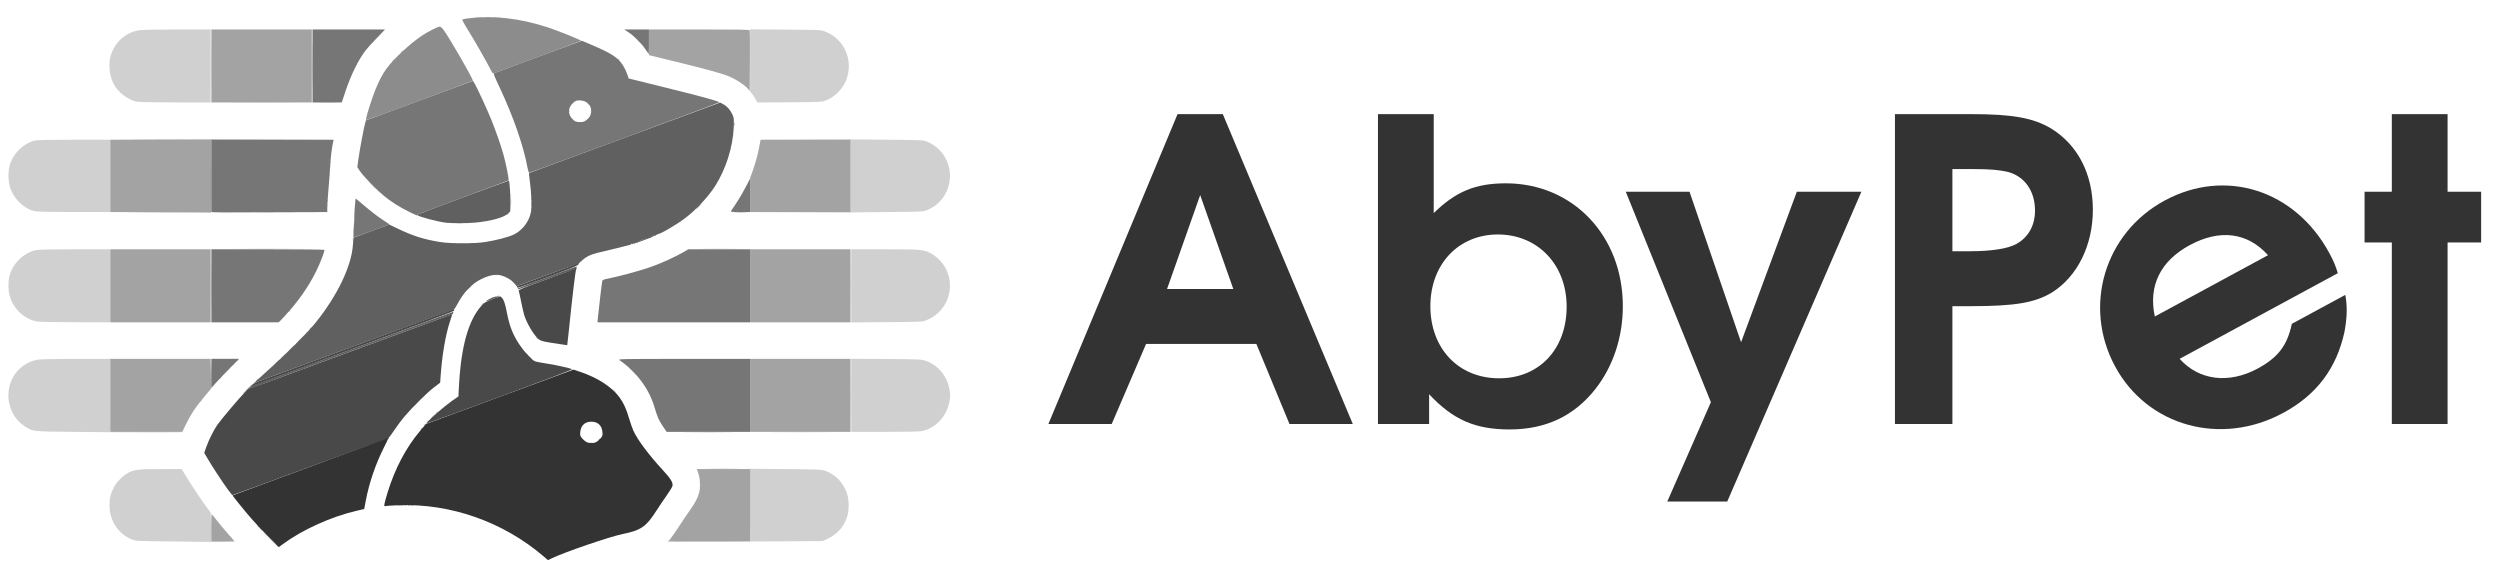
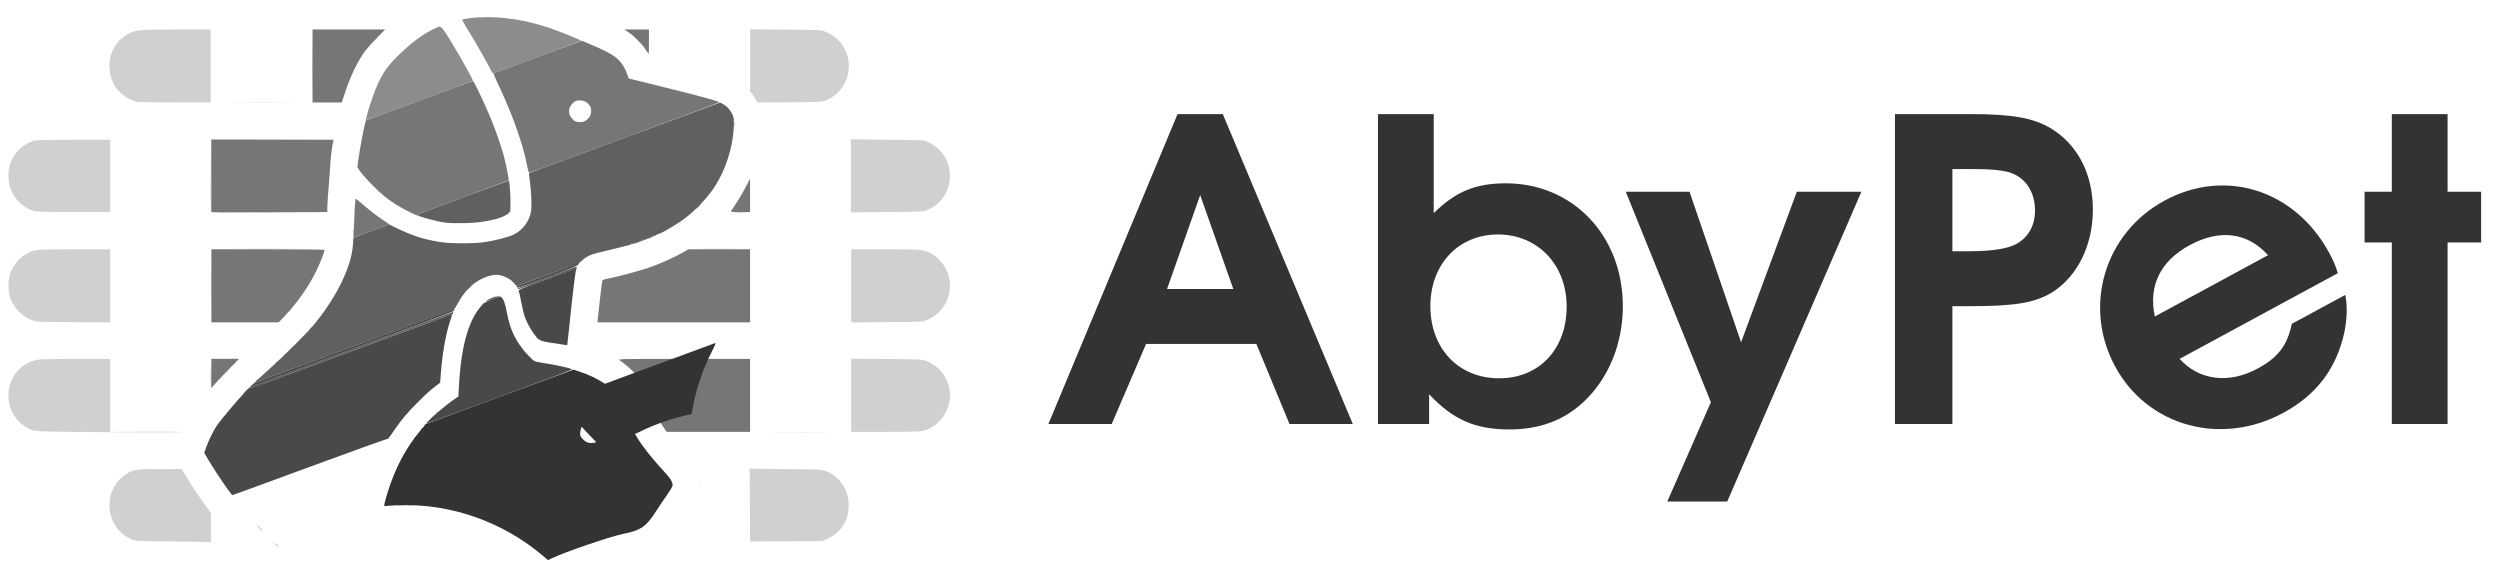
<svg xmlns="http://www.w3.org/2000/svg" xmlns:ns1="http://sodipodi.sourceforge.net/DTD/sodipodi-0.dtd" xmlns:ns2="http://www.inkscape.org/namespaces/inkscape" xmlns:xlink="http://www.w3.org/1999/xlink" version="1.1" id="svg2" x="0px" y="0px" viewBox="0 0 2299.5 529.9" enable-background="new 0 0 1999.5 1476.9" xml:space="preserve" ns1:docname="abypet.svg" width="2299.5" height="529.9" ns2:version="1.4.2 (2aeb623e1d, 2025-05-12)">
  <defs id="defs10">
    <linearGradient id="grad1" x1="0" y1="0" x2="1" y2="1">
      <stop offset="0%" style="stop-color:#667eea;stop-opacity:1" id="stop1" />
      <stop offset="100%" style="stop-color:#764ba2;stop-opacity:1" id="stop2" />
    </linearGradient>
    <linearGradient id="linearGradient34" x1="113.07" y1="8.652" x2="124.497" y2="20.079" gradientTransform="scale(0.274,3.651)" gradientUnits="userSpaceOnUse">
      <stop offset="0%" style="stop-color:#667eea;stop-opacity:1" id="stop33" />
      <stop offset="100%" style="stop-color:#764ba2;stop-opacity:1" id="stop34" />
    </linearGradient>
    <linearGradient id="linearGradient36" x1="-4.04" y1="18.782" x2="4.04" y2="26.863" gradientTransform="scale(0.387,2.582)" gradientUnits="userSpaceOnUse">
      <stop offset="0%" style="stop-color:#667eea;stop-opacity:1" id="stop35" />
      <stop offset="100%" style="stop-color:#764ba2;stop-opacity:1" id="stop36" />
    </linearGradient>
    <linearGradient id="linearGradient38" x1="-76.239" y1="19.961" x2="-69.241" y2="26.958" gradientTransform="scale(0.447,2.236)" gradientUnits="userSpaceOnUse">
      <stop offset="0%" style="stop-color:#667eea;stop-opacity:1" id="stop37" />
      <stop offset="100%" style="stop-color:#764ba2;stop-opacity:1" id="stop38" />
    </linearGradient>
    <linearGradient ns2:collect="always" xlink:href="#grad1" id="linearGradient58" x1="216.899" y1="15.652" x2="230.315" y2="29.069" gradientTransform="matrix(0.233,0,0,1.166,-84.687,26.379)" gradientUnits="userSpaceOnUse" />
    <linearGradient ns2:collect="always" xlink:href="#grad1" id="linearGradient62" x1="250.453" y1="11.619" x2="265.945" y2="27.111" gradientTransform="matrix(0.202,0,0,1.347,-52.156,32.849)" gradientUnits="userSpaceOnUse" />
    <linearGradient ns2:collect="always" xlink:href="#grad1" id="linearGradient66" x1="354.194" y1="2.739" x2="376.103" y2="24.648" gradientTransform="matrix(0.143,0,1.1890542e-8,1.904,-19.626,26.379)" gradientUnits="userSpaceOnUse" />
  </defs>
  <ns1:namedview id="namedview10" pagecolor="#ffffff" bordercolor="#000000" borderopacity="0.25" ns2:showpageshadow="2" ns2:pageopacity="0.0" ns2:pagecheckerboard="0" ns2:deskcolor="#d1d1d1" ns2:zoom="0.38685237" ns2:cx="863.37845" ns2:cy="120.20089" ns2:window-width="1854" ns2:window-height="1011" ns2:window-x="0" ns2:window-y="0" ns2:window-maximized="1" ns2:current-layer="g10" />
  <g id="g10">
    <g id="g23" transform="matrix(0.646,0,0,0.646,-50.179,-73.049)">
      <path style="fill:#d0d0d0;fill-opacity:1" d="m 467.069,885.753 -1.905,-2.25 2.25,1.905 c 2.114,1.79 2.705,2.595 1.905,2.595 -0.19,0 -1.202,-1.012 -2.25,-2.25 z M 324.664,884.029 c -53.245,-0.523 -53.528,-0.536 -59.324,-2.875 -19.347,-7.805 -31.783,-26.801 -31.755,-48.503 0.014,-10.326 1.69,-17.165 6.381,-26.024 3.775,-7.13 12.577,-16.153 19.353,-19.84 9.626,-5.237 14.05,-5.783 46.898,-5.783 h 30.134 l 6.851,11.25 c 7.71,12.659 21.056,32.597 29.15,43.546 l 5.393,7.296 0.209,20.954 c 0.115,11.525 0.209,20.853 0.209,20.729 0,-0.124 -24.075,-0.461 -53.5,-0.75 z m 820.768,-51.733 -0.268,-51.792 51.5,0.5 c 49.924,0.485 51.662,0.566 56.781,2.666 15.139,6.209 24.871,16.616 30.268,32.372 3.053,8.912 3.096,23.717 0.096,33.034 -4.412,13.7 -13.894,24.518 -26.96,30.758 l -7.686,3.67 -51.732,0.292 -51.732,0.292 z m -71.61,-26.292 c 0,-1.375 0.227,-1.938 0.504,-1.25 0.277,0.688 0.277,1.812 0,2.5 -0.277,0.688 -0.504,0.125 -0.504,-1.25 z m 0,-6 c 0,-1.375 0.227,-1.938 0.504,-1.25 0.277,0.688 0.277,1.812 0,2.5 -0.277,0.688 -0.504,0.125 -0.504,-1.25 z M 182.164,728.004 c -59.115,-0.622 -57.718,-0.464 -69.102,-7.822 -22.568,-14.587 -30.092,-45.165 -17.117,-69.571 7.264,-13.663 21.605,-23.657 36.719,-25.588 4.125,-0.527 28.762,-0.972 54.75,-0.989 l 47.25,-0.031 v 52.018 52.018 l 51.905,-0.268 c 28.548,-0.147 51.696,0.07 51.441,0.482 -0.489,0.791 -67.142,0.684 -155.846,-0.249 z m 999.324,0.25 c 19.978,-0.151 52.378,-0.151 72,1.7e-4 19.622,0.152 3.276,0.276 -36.324,0.275 -39.6,-9e-5 -55.654,-0.124 -35.676,-0.276 z m 108.176,-52.317 V 623.87 l 49.75,0.356 c 47.422,0.339 50.042,0.454 55.998,2.461 17.135,5.774 29.86,20.414 33.741,38.816 1.849,8.766 1.85,12.221 0.01,21 -4.303,20.497 -20.207,36.842 -39.386,40.479 -3.186,0.604 -24.712,1.021 -52.746,1.021 h -47.364 z m -604,37.689 c 0,-0.208 0.787,-0.995 1.75,-1.75 1.586,-1.244 1.621,-1.208 0.378,0.378 -1.306,1.666 -2.128,2.195 -2.128,1.372 z m 8,-8.122 c 1.866,-1.925 3.617,-3.5 3.892,-3.5 0.275,0 -1.027,1.575 -2.892,3.5 -1.866,1.925 -3.617,3.5 -3.892,3.5 -0.275,0 1.027,-1.575 2.892,-3.5 z m -18.5,-22.5 c 2.148,-2.2 4.131,-4 4.406,-4 0.275,0 -1.258,1.8 -3.406,4 -2.148,2.2 -4.131,4 -4.406,4 -0.275,0 1.258,-1.8 3.406,-4 z m -251.5,-10.378 c 0,-0.208 0.787,-0.995 1.75,-1.75 1.586,-1.244 1.621,-1.208 0.378,0.378 -1.306,1.666 -2.128,2.195 -2.128,1.372 z m 306.079,-2.206 c 0.048,-1.165 0.285,-1.402 0.604,-0.604 0.289,0.722 0.253,1.584 -0.079,1.917 -0.332,0.332 -0.569,-0.258 -0.525,-1.312 z M 400.622,641.753 c 4.144,-4.415 5.042,-5.209 5.042,-4.458 0,0.16 -2.138,2.298 -4.75,4.75 l -4.75,4.458 z m 10.042,-10.25 c 1.292,-1.375 2.574,-2.5 2.849,-2.5 0.275,0 -0.557,1.125 -1.849,2.5 -1.292,1.375 -2.574,2.5 -2.849,2.5 -0.275,0 0.557,-1.125 1.849,-2.5 z m 71.5,-13.5 c 0.995,-1.1 2.035,-2 2.31,-2 0.275,0 -0.314,0.9 -1.31,2 -0.995,1.1 -2.035,2 -2.31,2 -0.275,0 0.314,-0.9 1.31,-2 z m 30.5,-30.378 c 0,-0.208 0.787,-0.995 1.75,-1.75 1.586,-1.244 1.621,-1.208 0.378,0.378 -1.306,1.666 -2.128,2.195 -2.128,1.372 z m -382,-16.758 C 112.437,567.88 96.135,552.429 91.195,533.462 c -1.917,-7.36 -1.954,-20.28 -0.078,-27.327 4.928,-18.517 20.173,-33.236 38.346,-37.026 3.459,-0.721 22.646,-1.105 55.25,-1.105 h 49.951 v 52 52 l -49.25,-0.117 c -27.087,-0.064 -51.725,-0.523 -54.75,-1.019 z m 349,-4.364 c 2.987,-3.025 5.657,-5.5 5.932,-5.5 0.275,0 -1.944,2.475 -4.932,5.5 -2.987,3.025 -5.657,5.5 -5.932,5.5 -0.275,0 1.944,-2.475 4.932,-5.5 z m 810,-46.434 v -52.066 l 47.75,0.015 c 52.598,0.016 55.382,0.273 66.356,6.123 3.186,1.698 8.523,5.93 11.859,9.405 26.172,27.255 15.86,72.444 -19.546,85.658 -5.763,2.151 -7.245,2.219 -56.169,2.571 l -50.25,0.362 z m -384.5,-35.066 c 0.995,-1.1 2.035,-2 2.31,-2 0.275,0 -0.314,0.9 -1.31,2 -0.995,1.1 -2.035,2 -2.31,2 -0.275,0 0.314,-0.9 1.31,-2 z M 417.839,467.254 c 22.371,-0.15 59.271,-0.15 82,-1.3e-4 22.729,0.15 4.425,0.273 -40.675,0.273 -45.1,7e-5 -63.696,-0.123 -41.325,-0.273 z m 661.575,6.2e-4 c 12.238,-0.159 32.263,-0.159 44.5,0 12.238,0.159 2.225,0.289 -22.25,0.289 -24.475,0 -34.487,-0.13 -22.25,-0.289 z M 579.743,454.42 c 0.048,-1.165 0.285,-1.402 0.604,-0.604 0.289,0.722 0.253,1.584 -0.079,1.917 -0.332,0.332 -0.569,-0.258 -0.525,-1.312 z m 1,-22 c 0.048,-1.165 0.285,-1.402 0.604,-0.604 0.289,0.722 0.253,1.584 -0.079,1.917 -0.332,0.332 -0.569,-0.258 -0.525,-1.312 z m 160.734,-1.1 c 0.722,-0.289 1.584,-0.253 1.917,0.079 0.332,0.332 -0.258,0.569 -1.312,0.525 -1.165,-0.048 -1.402,-0.285 -0.604,-0.604 z m 547.688,-67.817 v -52 l 51.5,0.5 c 50.464,0.49 51.61,0.545 56.977,2.74 25.783,10.546 38.76,39.126 29.858,65.76 -4.848,14.505 -15.65,26.037 -29.716,31.727 -5.528,2.236 -6.452,2.281 -57.119,2.773 l -51.5,0.5 z M 125.746,413.415 c -15.594,-4.193 -29.638,-18.626 -34.227,-35.177 -2.277,-8.21 -2.417,-20.657 -0.324,-28.693 4.532,-17.401 19.74,-32.603 36.469,-36.456 2.785,-0.641 24.036,-1.046 55.75,-1.061 l 51.25,-0.025 v 51.5 51.5 l -51.75,-0.066 c -42.009,-0.053 -52.77,-0.34 -57.167,-1.522 z m 455.996,-2.995 c 0.048,-1.165 0.285,-1.402 0.604,-0.604 0.289,0.722 0.253,1.584 -0.079,1.917 -0.332,0.332 -0.569,-0.258 -0.525,-1.312 z m -37.921,-4.417 c 0,-1.375 0.227,-1.938 0.504,-1.25 0.277,0.688 0.277,1.812 0,2.5 -0.277,0.688 -0.504,0.125 -0.504,-1.25 z m 260.921,-14.583 c 0.048,-1.165 0.285,-1.402 0.604,-0.604 0.289,0.722 0.253,1.584 -0.079,1.917 -0.332,0.332 -0.569,-0.258 -0.525,-1.312 z m -188.674,-5.667 -1.905,-2.25 2.25,1.905 c 2.114,1.79 2.705,2.595 1.905,2.595 -0.19,0 -1.202,-1.012 -2.25,-2.25 z m -68.173,-36.75 c 0,-1.925 0.206,-2.712 0.457,-1.75 0.252,0.963 0.252,2.538 0,3.5 -0.252,0.963 -0.457,0.175 -0.457,-1.75 z m 370.926,-78 c 0,-1.375 0.227,-1.938 0.504,-1.25 0.277,0.688 0.277,1.812 0,2.5 -0.277,0.688 -0.504,0.125 -0.504,-1.25 z M 414.414,259.254 c 19.938,-0.151 52.562,-0.151 72.5,0 19.938,0.151 3.625,0.275 -36.25,0.275 -39.875,0 -56.188,-0.124 -36.25,-0.275 z m -143.25,-1.639 c -11.585,-2.824 -24.594,-12.696 -30.762,-23.343 -6.459,-11.15 -8.751,-28.437 -5.405,-40.768 5.46,-20.124 21.897,-34.9 41.677,-37.466 4.119,-0.534 28.527,-0.986 54.239,-1.003 l 46.75,-0.031 v 52 52 l -50.75,-0.085 c -36.245,-0.061 -52.179,-0.433 -55.75,-1.304 z m 881.5,-4.783 c -1.925,-3.402 -5.76,-8.468 -8.522,-11.257 -2.762,-2.789 -3.55,-3.745 -1.75,-2.125 l 3.272,2.946 v -43.77 -43.77 l 50.25,0.377 c 48.833,0.367 50.417,0.44 56.169,2.578 27.834,10.346 41.433,41.467 30.376,69.513 -5.077,12.876 -17.124,24.677 -29.795,29.185 -5.103,1.816 -8.783,1.977 -51,2.232 l -45.5,0.275 z m -252.188,3.489 c 0.722,-0.289 1.584,-0.253 1.917,0.079 0.332,0.332 -0.258,0.569 -1.312,0.525 -1.165,-0.048 -1.402,-0.285 -0.604,-0.604 z M 615.164,166.003 c 2.709,-2.75 5.15,-5 5.425,-5 0.275,0 -1.716,2.25 -4.425,5 -2.709,2.75 -5.15,5 -5.425,5 -0.275,0 1.716,-2.25 4.425,-5 z m 140.312,-28.683 c 0.722,-0.289 1.584,-0.253 1.917,0.079 0.332,0.332 -0.258,0.569 -1.312,0.525 -1.165,-0.048 -1.402,-0.285 -0.604,-0.604 z m 33,0 c 0.722,-0.289 1.584,-0.253 1.917,0.079 0.332,0.332 -0.258,0.569 -1.312,0.525 -1.165,-0.048 -1.402,-0.285 -0.604,-0.604 z" id="path30" />
-       <path style="fill:#b9b9b9;fill-opacity:1" d="m 378.33,884.337 c -0.925,-0.925 -0.843,-40.333 0.083,-40.334 0.412,-5.7e-4 0.62,8.989 0.46,19.976 l -0.29,19.977 17.29,0.299 17.29,0.299 -17.083,0.225 c -9.396,0.124 -17.383,-0.075 -17.75,-0.442 z m 650.333,-0.274 c 0,-0.518 0.519,-1.262 1.155,-1.655 0.712,-0.44 0.883,-0.275 0.446,0.433 -0.529,0.856 14.074,1.214 57.596,1.413 l 58.304,0.266 -58.75,0.242 c -36.215,0.149 -58.75,-0.119 -58.75,-0.699 z m -566.076,-2.809 -2.424,-2.75 2.75,2.424 c 2.57,2.266 3.209,3.076 2.424,3.076 -0.179,0 -1.417,-1.238 -2.75,-2.75 z m -57.052,-4 c -1.244,-1.586 -1.208,-1.621 0.378,-0.378 1.666,1.306 2.195,2.128 1.372,2.128 -0.208,0 -0.995,-0.787 -1.75,-1.75 z m 49.074,-4 -3.446,-3.75 3.75,3.446 c 2.062,1.895 3.75,3.583 3.75,3.75 0,0.764 -0.846,0.044 -4.054,-3.446 z m 633.87,-92.999 c 10.624,-0.162 27.724,-0.162 38,5.4e-4 10.276,0.162 1.584,0.295 -19.316,0.295 -20.9,-3e-4 -29.308,-0.133 -18.684,-0.295 z M 918.414,743.341 c 0.688,-0.277 1.812,-0.277 2.5,0 0.688,0.277 0.125,0.504 -1.25,0.504 -1.375,0 -1.938,-0.227 -1.25,-0.504 z m 370.715,-67.338 c 0,-28.875 0.128,-40.688 0.284,-26.25 0.156,14.438 0.156,38.062 0,52.5 -0.156,14.438 -0.284,2.625 -0.284,-26.25 z m -619.965,13 c 0.995,-1.1 2.035,-2 2.31,-2 0.275,0 -0.314,0.9 -1.31,2 -0.995,1.1 -2.035,2 -2.31,2 -0.275,0 0.314,-0.9 1.31,-2 z m -306.5,-4.378 c 0,-0.208 0.787,-0.995 1.75,-1.75 1.586,-1.244 1.621,-1.208 0.378,0.378 -1.306,1.666 -2.128,2.195 -2.128,1.372 z m 317,-6 c 0,-0.208 0.787,-0.995 1.75,-1.75 1.586,-1.244 1.621,-1.208 0.378,0.378 -1.306,1.666 -2.128,2.195 -2.128,1.372 z m -248.5,-13.622 c 2.709,-2.75 5.15,-5 5.425,-5 0.275,0 -1.716,2.25 -4.425,5 -2.709,2.75 -5.15,5 -5.425,5 -0.275,0 1.716,-2.25 4.425,-5 z m 546.905,-23.25 -1.905,-2.25 2.25,1.905 c 2.114,1.79 2.705,2.595 1.905,2.595 -0.19,0 -1.202,-1.012 -2.25,-2.25 z M 477.664,622.626 c 0,-0.208 0.787,-0.995 1.75,-1.75 1.586,-1.244 1.621,-1.208 0.378,0.378 -1.306,1.666 -2.128,2.195 -2.128,1.372 z m 811.465,-102.622 c 0,-28.875 0.128,-40.688 0.284,-26.25 0.156,14.438 0.156,38.062 0,52.5 -0.156,14.438 -0.284,2.625 -0.284,-26.25 z m -708.307,-84 c 0,-1.375 0.227,-1.938 0.504,-1.25 0.277,0.688 0.277,1.812 0,2.5 -0.277,0.688 -0.504,0.125 -0.504,-1.25 z m 147.122,-4.736 c 2.629,-0.207 6.679,-0.204 9,0.006 2.321,0.21 0.17,0.379 -4.78,0.376 -4.95,-0.003 -6.849,-0.175 -4.22,-0.381 z m -457.457,-16.013 c 19.978,-0.151 52.378,-0.151 72,1.7e-4 19.622,0.152 3.276,0.276 -36.324,0.275 -39.6,-9e-5 -55.654,-0.124 -35.676,-0.276 z m 946.926,0.003 71.25,-0.267 V 363.504 312.018 l -64,-0.268 -64,-0.268 64.25,0.011 64.25,0.011 v 52 52 l -71.5,0.01 -71.5,0.01 z m -635.671,-1.837 c 0.048,-1.165 0.285,-1.402 0.604,-0.604 0.289,0.722 0.253,1.584 -0.079,1.917 -0.332,0.332 -0.569,-0.258 -0.525,-1.312 z M 805,400.003 c 0,-4.125 0.177,-5.812 0.392,-3.75 0.216,2.062 0.216,5.438 0,7.5 -0.216,2.062 -0.392,0.375 -0.392,-3.75 z M 547.743,344.42 c 0.048,-1.165 0.285,-1.402 0.604,-0.604 0.289,0.722 0.253,1.584 -0.079,1.917 -0.332,0.332 -0.569,-0.258 -0.525,-1.312 z M 270.487,311.254 c 19.978,-0.151 52.378,-0.151 72,1.7e-4 19.622,0.152 3.276,0.276 -36.324,0.275 -39.6,-9e-5 -55.654,-0.124 -35.676,-0.276 z m 617.255,-39.834 c 0.048,-1.165 0.285,-1.402 0.604,-0.604 0.289,0.722 0.253,1.584 -0.079,1.917 -0.332,0.332 -0.569,-0.258 -0.525,-1.312 z M 532.914,259.257 c 5.912,-0.177 15.588,-0.177 21.5,0 5.912,0.177 1.075,0.321 -10.75,0.321 -11.825,0 -16.663,-0.145 -10.75,-0.321 z M 378.129,207.003 c 0,-28.875 0.128,-40.688 0.284,-26.25 0.156,14.438 0.156,38.062 0,52.5 -0.156,14.438 -0.284,2.625 -0.284,-26.25 z M 607.664,173.626 c 0,-0.208 0.787,-0.995 1.75,-1.75 1.586,-1.244 1.621,-1.208 0.378,0.378 -1.306,1.666 -2.128,2.195 -2.128,1.372 z m 150.812,-36.306 c 0.722,-0.289 1.584,-0.253 1.917,0.079 0.332,0.332 -0.258,0.569 -1.312,0.525 -1.165,-0.048 -1.402,-0.285 -0.604,-0.604 z m 27,0 c 0.722,-0.289 1.584,-0.253 1.917,0.079 0.332,0.332 -0.258,0.569 -1.312,0.525 -1.165,-0.048 -1.402,-0.285 -0.604,-0.604 z" id="path29" />
-       <path style="fill:#a3a3a3;fill-opacity:1" d="m 378.664,864.303 c 0,-11.661 0.366,-19.312 0.897,-18.75 0.493,0.522 3.734,4.545 7.202,8.939 3.468,4.394 10.491,12.831 15.608,18.75 l 9.303,10.761 H 395.168 378.664 Z m 651.62,18.45 c 0.406,-0.688 2.182,-3.05 3.947,-5.25 1.765,-2.2 6.699,-9.4 10.966,-16 4.266,-6.6 10.789,-16.275 14.495,-21.5 8.098,-11.416 11.489,-17.955 13.62,-26.265 1.99,-7.758 1.384,-18.902 -1.468,-26.985 l -2.029,-5.75 h 37.924 37.924 v 51.5 51.5 h -58.059 c -46.174,0 -57.908,-0.256 -57.321,-1.25 z m 26.701,-154.5 c 16.402,-0.154 42.952,-0.154 59,2.4e-4 16.048,0.154 2.628,0.281 -29.822,0.28 -32.45,-1.3e-4 -45.58,-0.126 -29.178,-0.281 z M 234.664,676.003 v -52 h 71.48 71.48 l 0.27,21.25 0.27,21.25 -10.444,12.5 c -12.26,14.673 -17.734,22.945 -25.134,37.982 l -5.421,11.016 -51.25,10e-4 -51.25,10e-4 z m 911,0 v -52 h 71.5 71.5 v 52 52 h -71.5 -71.5 z m -164.128,-30.75 c -1.244,-1.586 -1.208,-1.621 0.378,-0.378 1.666,1.306 2.195,2.128 1.372,2.128 -0.208,0 -0.995,-0.787 -1.75,-1.75 z m -7,-7 c -1.244,-1.586 -1.208,-1.621 0.378,-0.378 1.666,1.306 2.195,2.128 1.372,2.128 -0.208,0 -0.995,-0.787 -1.75,-1.75 z M 414.664,627.626 c 0,-0.208 0.787,-0.995 1.75,-1.75 1.586,-1.244 1.621,-1.208 0.378,0.378 -1.306,1.666 -2.128,2.195 -2.128,1.372 z m -180,-107.622 v -52 h 71.5 71.5 v 52 52 h -71.5 -71.5 z m 911,0 v -52 h 71.5 71.5 v 52 52 h -71.5 -71.5 z m -414.25,-60.732 c 2.337,-0.211 6.162,-0.211 8.5,0 2.337,0.211 0.425,0.383 -4.25,0.383 -4.675,0 -6.588,-0.172 -4.25,-0.383 z M 580.743,439.42 c 0.048,-1.165 0.285,-1.402 0.604,-0.604 0.289,0.722 0.253,1.584 -0.079,1.917 -0.332,0.332 -0.569,-0.258 -0.525,-1.312 z m 1.079,-22.417 c 0,-1.375 0.227,-1.938 0.504,-1.25 0.277,0.688 0.277,1.812 0,2.5 -0.277,0.688 -0.504,0.125 -0.504,-1.25 z m -275.408,-1.75 -71.75,-0.263 v -51.48 -51.48 l 71.75,-0.263 71.75,-0.263 v 52.25 c 0,28.738 0,52.141 0,52.007 0,-0.134 -32.288,-0.362 -71.75,-0.507 z m 839.25,-24.428 v -24.178 l 2.952,-8.072 c 3.999,-10.935 7.672,-23.924 9.571,-33.845 0.866,-4.525 1.786,-9.24 2.045,-10.477 l 0.47,-2.25 h 63.981 63.981 v 51.5 51.5 h -71.5 -71.5 z m -538.538,-14.072 -4.962,-5.25 5.25,4.962 c 4.878,4.611 5.709,5.538 4.962,5.538 -0.158,0 -2.521,-2.362 -5.25,-5.25 z m -228.462,-169.75 v -52 h 71.5 71.5 v 52 52 h -71.5 -71.5 z m 763,31.477 c -5.114,-5.311 -16.583,-12.701 -25.421,-16.38 -10.642,-4.43 -31.454,-10.199 -76.329,-21.156 l -38.25,-9.34 v -18.301 -18.301 h 71.531 c 56.303,0 71.633,0.266 72.011,1.25 0.264,0.688 0.362,20.288 0.219,43.556 l -0.261,42.306 z m -504.5,-39.477 c 0.995,-1.1 2.035,-2 2.31,-2 0.275,0 -0.314,0.9 -1.31,2 -0.995,1.1 -2.035,2 -2.31,2 -0.275,0 0.314,-0.9 1.31,-2 z m 320.372,-1.75 c -1.244,-1.586 -1.208,-1.621 0.378,-0.378 1.666,1.306 2.195,2.128 1.372,2.128 -0.208,0 -0.995,-0.787 -1.75,-1.75 z m -307.872,-10.75 c 1.292,-1.375 2.574,-2.5 2.849,-2.5 0.275,0 -0.557,1.125 -1.849,2.5 -1.292,1.375 -2.574,2.5 -2.849,2.5 -0.275,0 0.557,-1.125 1.849,-2.5 z m 111.75,-49.162 c 0.688,-0.277 1.812,-0.277 2.5,0 0.688,0.277 0.125,0.504 -1.25,0.504 -1.375,0 -1.938,-0.227 -1.25,-0.504 z m 20,0 c 0.688,-0.277 1.812,-0.277 2.5,0 0.688,0.277 0.125,0.504 -1.25,0.504 -1.375,0 -1.938,-0.227 -1.25,-0.504 z" id="path28" />
      <path style="fill:#8c8c8c;fill-opacity:1" d="m 652.914,832.314 c 0.963,-0.252 2.538,-0.252 3.5,0 0.963,0.252 0.175,0.457 -1.75,0.457 -1.925,0 -2.712,-0.206 -1.75,-0.457 z m 299.155,-162.561 -1.905,-2.25 2.25,1.905 c 2.114,1.79 2.705,2.595 1.905,2.595 -0.19,0 -1.202,-1.012 -2.25,-2.25 z m -574.206,-25 c 0.201,-21.5 0.571,-19.016 1.043,7.002 0.142,7.838 -0.079,14.251 -0.492,14.25 -0.412,-8.9e-4 -0.661,-9.564 -0.551,-21.252 z m 12.801,6.872 c 0,-0.208 0.787,-0.995 1.75,-1.75 1.586,-1.244 1.621,-1.208 0.378,0.378 -1.306,1.666 -2.128,2.195 -2.128,1.372 z m 82,-24 c 0,-0.208 0.787,-0.995 1.75,-1.75 1.586,-1.244 1.621,-1.208 0.378,0.378 -1.306,1.666 -2.128,2.195 -2.128,1.372 z m 358.924,-6.372 -2.424,-2.75 2.75,2.424 c 1.512,1.333 2.75,2.571 2.75,2.75 0,0.784 -0.81,0.146 -3.076,-2.424 z m 9.948,-27 c -1.244,-1.586 -1.208,-1.621 0.378,-0.378 0.963,0.755 1.75,1.542 1.75,1.75 0,0.823 -0.821,0.293 -2.128,-1.372 z m -463.407,-74.25 c 0,-28.875 0.128,-40.688 0.284,-26.25 0.156,14.438 0.156,38.062 0,52.5 -0.156,14.438 -0.284,2.625 -0.284,-26.25 z m 110.535,36.622 c 0,-0.208 0.787,-0.995 1.75,-1.75 1.586,-1.244 1.621,-1.208 0.378,0.378 -1.306,1.666 -2.128,2.195 -2.128,1.372 z m 275.5,-10.622 c 0.995,-1.1 2.035,-2 2.31,-2 0.275,0 -0.314,0.9 -1.31,2 -0.995,1.1 -2.035,2 -2.31,2 -0.275,0 0.314,-0.9 1.31,-2 z m 43.905,-31.25 -1.905,-2.25 2.25,1.905 c 1.238,1.048 2.25,2.06 2.25,2.25 0,0.8 -0.805,0.209 -2.595,-1.905 z M 783.414,504.341 c 0.688,-0.277 1.812,-0.277 2.5,0 0.688,0.277 0.125,0.504 -1.25,0.504 -1.375,0 -1.938,-0.227 -1.25,-0.504 z m -57.938,-45.021 c 0.722,-0.289 1.584,-0.253 1.917,0.079 0.332,0.332 -0.258,0.569 -1.312,0.525 -1.165,-0.048 -1.402,-0.285 -0.604,-0.604 z m 19,0 c 0.722,-0.289 1.584,-0.253 1.917,0.079 0.332,0.332 -0.258,0.569 -1.312,0.525 -1.165,-0.048 -1.402,-0.285 -0.604,-0.604 z M 580.821,443.003 c 0,-1.375 0.227,-1.938 0.504,-1.25 0.277,0.688 0.277,1.812 0,2.5 -0.277,0.688 -0.504,0.125 -0.504,-1.25 z m 0.921,-22.583 c 0.048,-1.165 0.285,-1.402 0.604,-0.604 0.289,0.722 0.253,1.584 -0.079,1.917 -0.332,0.332 -0.569,-0.258 -0.525,-1.312 z m 217.921,-1.794 c 0,-0.208 0.787,-0.995 1.75,-1.75 1.586,-1.244 1.621,-1.208 0.378,0.378 -1.306,1.666 -2.128,2.195 -2.128,1.372 z m -421.542,-3.872 c -0.263,-0.688 -0.362,-24.2 -0.219,-52.25 l 0.26,-51 87,-0.008 87,-0.008 -86.75,0.264 -86.75,0.264 v 51.489 51.489 l 82.75,0.262 82.75,0.262 -82.781,0.244 c -65.484,0.193 -82.881,-0.017 -83.26,-1.006 z m 745.837,0.506 c 4.288,-0.188 11.038,-0.187 15,0.003 3.962,0.189 0.454,0.343 -7.796,0.342 -8.25,-10e-4 -11.492,-0.156 -7.204,-0.344 z M 833.973,403.503 c 0.006,-3.3 0.192,-4.529 0.415,-2.732 0.223,1.797 0.218,4.497 -0.01,6 -0.228,1.503 -0.41,0.032 -0.405,-3.268 z m -290.231,-5.083 c 0.048,-1.165 0.285,-1.402 0.604,-0.604 0.289,0.722 0.253,1.584 -0.079,1.917 -0.332,0.332 -0.569,-0.258 -0.525,-1.312 z m 3,-37 c 0.048,-1.165 0.285,-1.402 0.604,-0.604 0.289,0.722 0.253,1.584 -0.079,1.917 -0.332,0.332 -0.569,-0.258 -0.525,-1.312 z m 52.456,-80.667 c 1.509,-7.071 7.846,-26.847 12.058,-37.634 5.683,-14.554 11.088,-24.861 17.52,-33.409 10.199,-13.555 32.985,-34.639 49.423,-45.731 8.254,-5.57 22.859,-12.976 25.588,-12.976 0.952,0 3.034,1.582 4.628,3.516 6.982,8.471 43.864,72.349 42.476,73.568 -0.806,0.708 -150.575,55.917 -151.689,55.917 -0.384,0 -0.385,-1.462 -0.004,-3.25 z m 315.338,-20.5 c -1.244,-1.586 -1.208,-1.621 0.378,-0.378 0.963,0.755 1.75,1.542 1.75,1.75 0,0.823 -0.821,0.293 -2.128,-1.372 z m -392.407,-53.25 c 0,-28.875 0.128,-40.688 0.284,-26.25 0.156,14.438 0.156,38.062 0,52.5 -0.156,14.438 -0.284,2.625 -0.284,-26.25 z m 254.718,6.44 c -4.65,-9.572 -22.839,-41.534 -32.222,-56.624 -6.806,-10.945 -9.351,-15.837 -8.423,-16.193 0.731,-0.281 4.847,-0.956 9.146,-1.5 34.528,-4.372 72.732,0.018 112.316,12.907 14.361,4.676 48.054,18.318 47.227,19.122 -0.4,0.389 -28.177,10.831 -61.727,23.205 -33.55,12.374 -61.692,22.767 -62.538,23.096 -1.103,0.428 -2.172,-0.707 -3.778,-4.014 z m 208.254,-43.69 -2.937,-3.25 3.25,2.937 c 1.788,1.615 3.25,3.078 3.25,3.25 0,0.773 -0.825,0.092 -3.563,-2.937 z" id="path27" />
      <path style="fill:#767676;fill-opacity:1" d="m 647.933,832.31 c 0.973,-0.254 2.323,-0.237 3,0.037 0.677,0.274 -0.119,0.481 -1.769,0.461 -1.65,-0.02 -2.204,-0.244 -1.231,-0.498 z m 11,0 c 0.973,-0.254 2.323,-0.237 3,0.037 0.677,0.274 -0.119,0.481 -1.769,0.461 -1.65,-0.02 -2.204,-0.244 -1.231,-0.498 z M 929.664,739.626 c 0,-0.208 0.787,-0.995 1.75,-1.75 1.586,-1.244 1.621,-1.208 0.378,0.378 -1.306,1.666 -2.128,2.195 -2.128,1.372 z m 91.633,-19.872 c -5.657,-8.404 -7.511,-12.686 -12.013,-27.75 -7.666,-25.648 -25.83,-49.868 -49.645,-66.198 -2.337,-1.602 2.807,-1.7 91.774,-1.75 l 94.25,-0.052 v 52 52 h -59.407 -59.407 z m -642.606,-75 -0.028,-20.75 h 19.705 19.705 l -14.003,14.25 c -7.701,7.838 -16.556,17.175 -19.678,20.75 l -5.675,6.5 z m 63.973,9.872 c 0,-0.208 0.787,-0.995 1.75,-1.75 1.586,-1.244 1.621,-1.208 0.378,0.378 -1.306,1.666 -2.128,2.195 -2.128,1.372 z m 27,-24 c 0,-0.208 0.787,-0.995 1.75,-1.75 1.586,-1.244 1.621,-1.208 0.378,0.378 -1.306,1.666 -2.128,2.195 -2.128,1.372 z m 357.872,-13.372 c -1.244,-1.586 -1.208,-1.621 0.378,-0.378 1.666,1.306 2.195,2.128 1.372,2.128 -0.208,0 -0.995,-0.787 -1.75,-1.75 z m -335.372,-8.25 c 2.709,-2.75 5.15,-5 5.425,-5 0.275,0 -1.716,2.25 -4.425,5 -2.709,2.75 -5.15,5 -5.425,5 -0.275,0 1.716,-2.25 4.425,-5 z m 12,-12 c 3.266,-3.3 6.162,-6 6.437,-6 0.275,0 -2.172,2.7 -5.437,6 -3.266,3.3 -6.162,6 -6.437,6 -0.275,0 2.172,-2.7 5.437,-6 z m 14.5,-15.378 c 0,-0.208 0.787,-0.995 1.75,-1.75 1.586,-1.244 1.621,-1.208 0.378,0.378 -1.306,1.666 -2.128,2.195 -2.128,1.372 z m -140,-61.622 v -52 h 80.5 c 45.147,0 80.5,0.383 80.5,0.872 0,3.09 -6.095,18.744 -11.924,30.628 -10.792,22.001 -27.282,45.316 -45.44,64.25 l -7.912,8.25 H 426.526 378.664 Z m 550.415,44.75 c 1.125,-12.119 5.636,-50.142 6.155,-51.875 0.324,-1.084 2.557,-2.022 6.708,-2.818 14.03,-2.689 43.24,-10.458 58.619,-15.589 15.797,-5.271 37.996,-15.206 50.984,-22.818 l 6.226,-3.649 h 43.947 43.946 v 52 52 H 1037.034 928.405 Z M 786.476,534.32 c 0.722,-0.289 1.584,-0.253 1.917,0.079 0.332,0.332 -0.258,0.569 -1.312,0.525 -1.165,-0.048 -1.402,-0.285 -0.604,-0.604 z m -40.812,-11.817 c 1.866,-1.925 3.617,-3.5 3.892,-3.5 0.275,0 -1.027,1.575 -2.892,3.5 -1.866,1.925 -3.617,3.5 -3.892,3.5 -0.275,0 1.027,-1.575 2.892,-3.5 z m 1.75,-63.162 c 0.688,-0.277 1.812,-0.277 2.5,0 0.688,0.277 0.125,0.504 -1.25,0.504 -1.375,0 -1.938,-0.227 -1.25,-0.504 z M 581.04,445.253 c 0.315,-3.163 0.861,-13.85 1.212,-23.75 0.351,-9.9 0.93,-19.759 1.287,-21.908 l 0.648,-3.908 7.988,6.743 c 14.656,12.371 21.707,17.843 30.991,24.05 l 9.21,6.158 -25.107,9.204 c -13.809,5.062 -25.488,9.195 -25.955,9.183 -0.467,-0.012 -0.59,-2.609 -0.275,-5.772 z m 80.123,-30.095 c -13.838,-6.665 -27.225,-15.141 -37.395,-23.678 -11.114,-9.329 -29.038,-27.901 -33.693,-34.911 l -3.639,-5.48 1.644,-12.073 c 1.659,-12.186 7.441,-43.107 9.448,-50.531 l 1.087,-4.018 76.274,-28.122 76.274,-28.122 2.24,3.64 c 3.26,5.299 17.665,36.538 23.811,51.64 6.051,14.87 13.375,35.859 17.097,49 3.807,13.44 8.442,36.827 7.423,37.452 -0.491,0.301 -30.149,11.333 -65.906,24.516 -35.757,13.182 -64.796,24.32 -64.53,24.75 0.717,1.16 0.675,1.143 -10.135,-4.063 z m -282.5,-51.655 v -51.5 h 87.019 87.019 l -0.502,2.25 c -2.102,9.418 -3.741,22.863 -4.601,37.75 -0.556,9.625 -1.667,24.7 -2.469,33.5 -0.802,8.8 -1.46,19.038 -1.462,22.75 l -0.004,6.75 h -82.5 -82.5 z m 739.7,50.22 c 0.44,-0.704 3.699,-5.54 7.242,-10.747 3.543,-5.207 9.497,-15.318 13.23,-22.47 l 6.788,-13.003 0.02,23.75 0.02,23.75 h -14.05 c -11.167,0 -13.886,-0.263 -13.25,-1.28 z m -284.621,-3.303 c 0.048,-1.165 0.285,-1.402 0.604,-0.604 0.289,0.722 0.253,1.584 -0.079,1.917 -0.332,0.332 -0.569,-0.258 -0.525,-1.312 z m 238.421,-3.417 c 2.148,-2.2 4.131,-4 4.406,-4 0.275,0 -1.258,1.8 -3.406,4 -2.148,2.2 -4.131,4 -4.406,4 -0.275,0 1.258,-1.8 3.406,-4 z m -238.305,-11.5 c 0.02,-1.65 0.244,-2.204 0.498,-1.231 0.254,0.973 0.237,2.323 -0.037,3 -0.274,0.677 -0.481,-0.119 -0.461,-1.769 z m -5.098,-43.729 c -5.784,-31.274 -20.135,-72.574 -39.63,-114.049 -9.086,-19.331 -9.267,-19.855 -7.144,-20.767 1.197,-0.514 29.627,-11.049 63.177,-23.41 l 61,-22.474 12,5.109 c 30.801,13.114 39.081,18.462 46.604,30.101 2.075,3.21 4.719,8.681 5.876,12.156 l 2.103,6.319 54.709,13.572 c 53.77,13.34 74.209,18.988 74.209,20.508 0,0.738 -268.595,100.162 -270.59,100.162 -0.537,0 -1.578,-3.253 -2.313,-7.229 z m 82.913,-67.021 c 4.786,-3.257 7.141,-6.911 7.71,-11.96 1.073,-9.523 -6.145,-16.79 -16.677,-16.79 -4.381,0 -5.557,0.47 -9.033,3.61 -7.058,6.377 -7.765,15.183 -1.765,22.016 3.789,4.315 5.826,5.228 11.857,5.311 3.204,0.044 5.606,-0.62 7.908,-2.187 z m 211.262,5.25 c 0,-2.475 0.195,-3.487 0.433,-2.25 0.238,1.238 0.238,3.263 0,4.5 -0.238,1.238 -0.433,0.225 -0.433,-2.25 z m -600.272,-83 v -52 h 51.665 51.665 l -11.454,11.75 c -6.299,6.463 -13.643,14.618 -16.319,18.124 -10.63,13.927 -21.151,35.485 -29.221,59.876 l -4.715,14.25 H 543.474 522.664 Z m 474.099,-23.579 c -5.41,-8.229 -15.879,-18.774 -24.068,-24.242 l -6.259,-4.18 h 17.614 17.614 v 17.5 c 0,9.625 -0.13,17.5 -0.288,17.5 -0.158,0 -2.234,-2.96 -4.613,-6.579 z" id="path26" />
      <path style="fill:#606060;fill-opacity:1" d="m 444.536,862.253 c -1.244,-1.586 -1.208,-1.621 0.378,-0.378 0.963,0.755 1.75,1.542 1.75,1.75 0,0.823 -0.821,0.293 -2.128,-1.372 z M 644.476,832.32 c 0.722,-0.289 1.584,-0.253 1.917,0.079 0.332,0.332 -0.258,0.569 -1.312,0.525 -1.165,-0.048 -1.402,-0.285 -0.604,-0.604 z m 18.938,0.021 c 0.688,-0.277 1.812,-0.277 2.5,0 0.688,0.277 0.125,0.504 -1.25,0.504 -1.375,0 -1.938,-0.227 -1.25,-0.504 z m 18.25,-113.715 c 0,-0.208 0.787,-0.995 1.75,-1.75 1.586,-1.244 1.621,-1.208 0.378,0.378 -1.306,1.666 -2.128,2.195 -2.128,1.372 z m 17,-17 c 0,-0.208 0.787,-0.995 1.75,-1.75 1.586,-1.244 1.621,-1.208 0.378,0.378 -1.306,1.666 -2.128,2.195 -2.128,1.372 z M 427.135,670.248 c 3.284,-3.438 6.778,-6.507 7.765,-6.82 0.986,-0.313 1.565,-0.937 1.287,-1.387 -0.278,-0.45 9.046,-9.305 20.721,-19.678 26.731,-23.752 58.643,-55.54 70.132,-69.86 31.296,-39.008 51.065,-80.313 53.202,-111.159 l 0.682,-9.841 25.5,-9.354 25.5,-9.354 12.62,6.055 c 21.288,10.213 36.706,15.072 59.62,18.79 15.291,2.481 48.599,2.504 64.322,0.044 15.981,-2.5 33.587,-7.126 41.009,-10.774 12.313,-6.052 21.877,-18.821 24.233,-32.351 1.373,-7.886 0.713,-25.301 -1.647,-43.441 -0.815,-6.262 -1.354,-11.488 -1.199,-11.614 0.155,-0.126 61.456,-22.771 136.225,-50.322 l 135.943,-50.093 4.979,2.707 c 5.322,2.893 9.652,7.98 12.883,15.133 1.774,3.927 1.942,5.899 1.491,17.5 -1.07,27.55 -11.181,59.518 -26.367,83.365 -9.93,15.594 -27.846,34.732 -43.386,46.348 -12.868,9.619 -36.979,23.537 -38.367,22.148 -0.341,-0.341 -0.62,-0.069 -0.62,0.605 0,0.674 -0.45,0.948 -1,0.608 -0.55,-0.34 -1,-0.191 -1,0.33 0,0.521 -0.562,0.927 -1.25,0.901 -3.212,-0.119 -4.815,0.354 -4.257,1.257 0.363,0.587 -0.086,0.721 -1.105,0.33 -1.256,-0.482 -1.497,-0.304 -0.897,0.666 0.56,0.906 0.434,1.087 -0.401,0.571 -1.445,-0.893 -19.284,5.32 -18.574,6.469 0.268,0.434 -0.483,0.535 -1.67,0.225 -1.383,-0.362 -1.921,-0.182 -1.5,0.5 0.421,0.682 -0.117,0.862 -1.5,0.5 -1.383,-0.362 -1.921,-0.182 -1.5,0.5 0.414,0.67 -0.083,0.871 -1.344,0.541 -1.119,-0.293 -2.001,-0.031 -2.001,0.593 0,0.614 -0.338,1.063 -0.75,0.998 -0.412,-0.065 -0.975,-0.031 -1.25,0.076 -1.179,0.46 -29.242,7.364 -44.775,11.016 -4.551,1.07 -10.613,3.12 -13.471,4.555 -5.141,2.582 -14.999,10.893 -14.049,11.843 0.271,0.271 -0.34,0.31 -1.357,0.088 -1.017,-0.222 -20.962,6.686 -44.323,15.352 l -42.474,15.757 -3.026,-3.945 c -3.658,-4.769 -13.076,-10.172 -20.383,-11.694 -7.548,-1.572 -16.4,0.3 -27.36,5.786 -13.557,6.787 -24.959,18.995 -34.087,36.498 -1.803,3.458 -3.935,6.429 -4.738,6.603 -0.803,0.174 -61.309,22.382 -134.459,49.352 -73.15,26.969 -136.666,50.365 -141.147,51.991 -7.092,2.573 -13.699,6.841 -10.59,6.841 0.773,0 271.478,-99.468 284.414,-104.505 1.29,-0.503 1.562,-0.212 1.177,1.259 -0.275,1.052 -1.03,1.928 -1.677,1.948 -0.647,0.02 -66.202,24 -145.677,53.289 -142.989,52.696 -144.552,53.301 -149.5,57.879 -4.283,3.962 -4.144,3.729 0.972,-1.625 z M 770.164,541.398 c 3.73,-3.009 11.984,-6.376 15.5,-6.322 3.364,0.051 3.403,0.094 1,1.079 -9.314,3.82 -18.26,6.663 -16.5,5.243 z m 44.5,-17.239 c 0,-0.7 23.017,-9.429 77.287,-29.309 6.941,-2.543 7.678,-2.649 6.785,-0.981 -0.551,1.029 -0.694,2.179 -0.317,2.556 0.376,0.376 0.012,0.426 -0.811,0.111 -0.822,-0.316 -19.222,5.961 -40.888,13.947 -21.666,7.986 -39.992,14.521 -40.725,14.521 -0.732,0 -1.332,-0.38 -1.332,-0.844 z m -101,-93.851 c -11.978,-1.283 -39.663,-8.568 -42.199,-11.104 -0.4,-0.4 28.813,-11.627 64.919,-24.948 36.106,-13.321 65.765,-24.102 65.909,-23.958 0.948,0.948 2.505,24.157 2.218,33.066 l -0.347,10.796 -3.586,3.285 c -6.032,5.525 -23.819,10.4 -45.77,12.546 -9.775,0.955 -33.479,1.138 -41.144,0.317 z" id="path25" />
      <path style="fill:#494949;fill-opacity:1" d="m 471.069,888.753 -1.905,-2.25 2.25,1.905 c 2.114,1.79 2.705,2.595 1.905,2.595 -0.19,0 -1.202,-1.012 -2.25,-2.25 z m -23,-23 -1.905,-2.25 2.25,1.905 c 2.114,1.79 2.705,2.595 1.905,2.595 -0.19,0 -1.202,-1.012 -2.25,-2.25 z m -46.205,-56 c -8.31,-11.549 -21.411,-31.531 -27.915,-42.576 l -5.491,-9.326 2.695,-7.674 c 3.643,-10.375 10.547,-24.347 15.739,-31.848 5.427,-7.842 31.945,-39.231 38.713,-45.824 l 5.13,-4.997 145.214,-53.579 c 79.868,-29.469 145.331,-53.503 145.474,-53.41 0.143,0.093 -1.337,5.044 -3.288,11.001 -6.17,18.835 -11.014,47.274 -13.063,76.692 l -0.676,9.709 -9.116,6.98 c -9.794,7.499 -29.846,27.312 -41.588,41.092 -3.978,4.669 -10.389,13.219 -14.245,19 -3.857,5.781 -7.413,10.662 -7.904,10.847 -0.49,0.184 -0.594,0.817 -0.231,1.405 0.39,0.63 0.189,0.777 -0.489,0.358 -0.632,-0.391 -50.663,17.54 -111.179,39.845 -60.516,22.306 -110.438,40.556 -110.937,40.556 -0.499,0 -3.579,-3.712 -6.844,-8.25 z M 676.664,724.626 c 0,-0.208 0.787,-0.995 1.75,-1.75 1.586,-1.244 1.621,-1.208 0.378,0.378 -1.306,1.666 -2.128,2.195 -2.128,1.372 z m 10.076,-11.261 c 6.173,-6.717 24.893,-22.763 33.81,-28.981 l 9.869,-6.881 0.681,-13.5 c 2.906,-57.615 13.628,-95.725 32.708,-116.26 3.734,-4.019 5.916,-5.265 15.277,-8.727 l 10.921,-4.039 2.296,2.157 c 2.79,2.621 4.596,8.055 7.271,21.87 3.562,18.394 8.466,30.831 17.528,44.45 6.723,10.104 17.429,21.8 21.791,23.806 1.799,0.828 8.896,2.286 15.771,3.241 11.962,1.662 34.71,6.681 37.594,8.295 0.851,0.476 -38.034,15.293 -102.361,39.003 -57.053,21.029 -104.149,38.228 -104.657,38.22 -0.508,-0.008 0.167,-1.203 1.5,-2.654 z m -249.976,-52.367 c 1.87,-1.596 7,-4.227 11.4,-5.847 40.357,-14.858 271.636,-100.218 273.75,-101.035 2.82,-1.09 3.352,-0.61 1.886,1.702 -0.458,0.723 -62.439,24.023 -137.735,51.779 -75.296,27.755 -140.456,51.778 -144.801,53.384 l -7.9,2.919 z M 873.664,602.885 c -20.181,-3.021 -24.603,-3.962 -27.821,-5.919 -6.129,-3.727 -17.375,-21.73 -21.529,-34.463 -0.897,-2.75 -2.936,-11.525 -4.531,-19.5 -1.595,-7.975 -3.174,-15.175 -3.509,-16 -0.484,-1.191 6.126,-3.971 32.095,-13.5 50.01,-18.35 50.408,-18.491 49.909,-17.683 -1.224,1.981 -5.028,33.399 -10.676,88.183 -1.162,11.275 -2.186,20.523 -2.275,20.552 -0.089,0.028 -5.337,-0.723 -11.662,-1.67 z m -59.516,-80.907 c -0.376,-0.609 -0.527,-1.259 -0.334,-1.444 0.358,-0.344 73.019,-27.253 82.712,-30.631 l 5.362,-1.869 -1.379,2.077 c -0.986,1.485 -12.849,6.308 -41.606,16.915 -47.653,17.578 -43.905,16.326 -44.755,14.951 z m 178.437,-67.512 c 9.581,-3.55 17.577,-6.298 17.768,-6.107 0.447,0.447 -13.741,6.08 -24.627,9.778 -15.059,5.116 -11.013,2.95 6.858,-3.671 z" id="path24" />
-       <path style="fill:#333333;fill-opacity:1" d="m 851.63,905.242 c -57.316,-49.202 -132.916,-75.745 -207.301,-72.782 -9.259,0.369 -17.535,0.939 -18.392,1.268 -2.034,0.78 -1.323,-3.143 3.39,-18.715 10.34,-34.164 26.336,-64.579 46.482,-88.38 l 8.354,-9.87 105,-38.716 105,-38.716 9.613,3.223 c 25.388,8.513 45.567,21.733 56.45,36.983 5.679,7.958 9.335,16.133 13.325,29.791 1.739,5.955 4.439,13.641 5.998,17.081 5.823,12.842 21.771,34.203 41.506,55.592 11.707,12.688 15.147,18.273 14.123,22.931 -0.357,1.627 -4.12,7.821 -8.361,13.764 -4.241,5.943 -10.82,15.699 -14.622,21.681 -14.415,22.686 -21.849,27.795 -48.212,33.136 -17.907,3.628 -81.746,25.485 -100.439,34.389 l -5.668,2.7 z m 74.935,-162.688 c 1.541,-0.797 4.268,-3.119 6.061,-5.161 2.998,-3.414 3.223,-4.143 2.813,-9.093 -0.779,-9.392 -6.541,-14.798 -15.775,-14.798 -9.216,0 -14.996,5.408 -15.771,14.755 -0.393,4.733 -0.124,5.716 2.372,8.682 1.548,1.84 4.183,4.18 5.857,5.2 3.653,2.228 10.554,2.426 14.444,0.414 z M 460.368,877.804 c -7.835,-7.865 -18.776,-19.476 -24.314,-25.801 -10.132,-11.571 -27.559,-33.164 -27.12,-33.603 0.13,-0.13 49.06,-18.235 108.733,-40.235 59.674,-21.999 109.686,-40.456 111.139,-41.015 2.485,-0.956 2.207,-0.154 -4.718,13.604 -11.698,23.24 -20.749,49.796 -25.531,74.907 l -2.315,12.159 -11.538,2.713 c -36.322,8.542 -76.709,26.911 -104.814,47.672 l -5.276,3.897 z" id="path23" />
+       <path style="fill:#333333;fill-opacity:1" d="m 851.63,905.242 c -57.316,-49.202 -132.916,-75.745 -207.301,-72.782 -9.259,0.369 -17.535,0.939 -18.392,1.268 -2.034,0.78 -1.323,-3.143 3.39,-18.715 10.34,-34.164 26.336,-64.579 46.482,-88.38 l 8.354,-9.87 105,-38.716 105,-38.716 9.613,3.223 c 25.388,8.513 45.567,21.733 56.45,36.983 5.679,7.958 9.335,16.133 13.325,29.791 1.739,5.955 4.439,13.641 5.998,17.081 5.823,12.842 21.771,34.203 41.506,55.592 11.707,12.688 15.147,18.273 14.123,22.931 -0.357,1.627 -4.12,7.821 -8.361,13.764 -4.241,5.943 -10.82,15.699 -14.622,21.681 -14.415,22.686 -21.849,27.795 -48.212,33.136 -17.907,3.628 -81.746,25.485 -100.439,34.389 l -5.668,2.7 z m 74.935,-162.688 c 1.541,-0.797 4.268,-3.119 6.061,-5.161 2.998,-3.414 3.223,-4.143 2.813,-9.093 -0.779,-9.392 -6.541,-14.798 -15.775,-14.798 -9.216,0 -14.996,5.408 -15.771,14.755 -0.393,4.733 -0.124,5.716 2.372,8.682 1.548,1.84 4.183,4.18 5.857,5.2 3.653,2.228 10.554,2.426 14.444,0.414 z c -7.835,-7.865 -18.776,-19.476 -24.314,-25.801 -10.132,-11.571 -27.559,-33.164 -27.12,-33.603 0.13,-0.13 49.06,-18.235 108.733,-40.235 59.674,-21.999 109.686,-40.456 111.139,-41.015 2.485,-0.956 2.207,-0.154 -4.718,13.604 -11.698,23.24 -20.749,49.796 -25.531,74.907 l -2.315,12.159 -11.538,2.713 c -36.322,8.542 -76.709,26.911 -104.814,47.672 l -5.276,3.897 z" id="path23" />
    </g>
    <path d="m 964.314,389.996 h 58.236 l 31.625,-73.663 h 101.431 l 30.468,73.663 h 58.236 l -119.557,-285.009 h -41.652 z m 109.144,-124.185 30.468,-86.39 30.468,86.39 z m 193.991,124.185 h 47.052 v -27.383 c 21.983,23.526 42.424,32.396 74.049,32.396 33.167,0 59.393,-12.341 79.062,-37.41 16.198,-20.826 25.069,-47.437 25.069,-75.977 0,-64.792 -45.895,-113.001 -107.602,-113.001 -28.154,0 -46.28,7.713 -66.335,27.383 v -91.018 h -51.294 z m 110.301,-174.322 c 36.639,0 63.25,27.768 63.25,66.335 0,39.338 -25.454,65.949 -62.093,65.949 -37.41,0 -63.25,-27.383 -63.25,-66.335 0,-38.567 25.84,-65.949 62.093,-65.949 z m 155.81,245.671 h 55.151 l 123.414,-285.009 h -59.393 l -51.294,138.455 -47.437,-138.455 h -58.622 l 78.291,193.606 z m 209.418,-71.349 h 52.837 v -108.373 h 16.969 c 40.495,0 59.007,-3.085 74.82,-12.727 23.14,-14.655 37.41,-43.195 37.41,-75.977 0,-32.782 -13.884,-59.779 -38.567,-74.82 -16.198,-9.642 -35.482,-13.113 -72.891,-13.113 h -70.578 z m 52.837,-158.896 v -75.591 h 17.741 c 17.355,0 25.454,0.771 33.553,2.7 15.427,4.242 24.683,17.741 24.683,35.482 0,13.884 -6.171,24.683 -17.355,30.854 -8.099,4.242 -22.369,6.556 -43.195,6.556 z m 404.18,158.896 h 51.294 V 223.002 h 30.854 v -46.666 h -30.854 v -71.349 h -51.294 v 71.349 h -25.069 v 46.666 h 25.069 z" id="text30" style="font-weight:600;font-size:385.669px;font-family:'URW Gothic';-inkscape-font-specification:'URW Gothic Semi-Bold';fill:#333333;stroke-width:7.231" aria-label="AbyPet" ns1:nodetypes="ccccccccccccccccscssccccsssssccccccccccccscscsccccscscscccccccccccccc" />
    <path d="m 2150.334,251.27 c -2.316,-7.517 -4.181,-11.771 -7.854,-18.554 -31.402,-57.993 -95.577,-78.505 -151.535,-48.205 -55.28,29.933 -75.34,97.372 -45.407,152.652 29.749,54.941 97.316,73.616 154.631,42.581 30.862,-16.711 48.881,-40.941 56.247,-74.315 2.347,-12.674 2.872,-23.045 0.782,-34.194 l -49.176,26.628 c -4.185,19.809 -12.623,30.957 -31.275,41.057 -26.792,14.507 -54.175,10.915 -71.905,-8.87 z m -168.334,39.836 c -6.1,-28.275 5.235,-51.079 32.028,-65.586 27.81,-15.058 53.285,-11.748 72.089,9.209 z" style="font-weight:600;font-size:385.669px;font-family:'URW Gothic';-inkscape-font-specification:'URW Gothic Semi-Bold';fill:#333333;stroke-width:7.231" id="path1" />
  </g>
</svg>